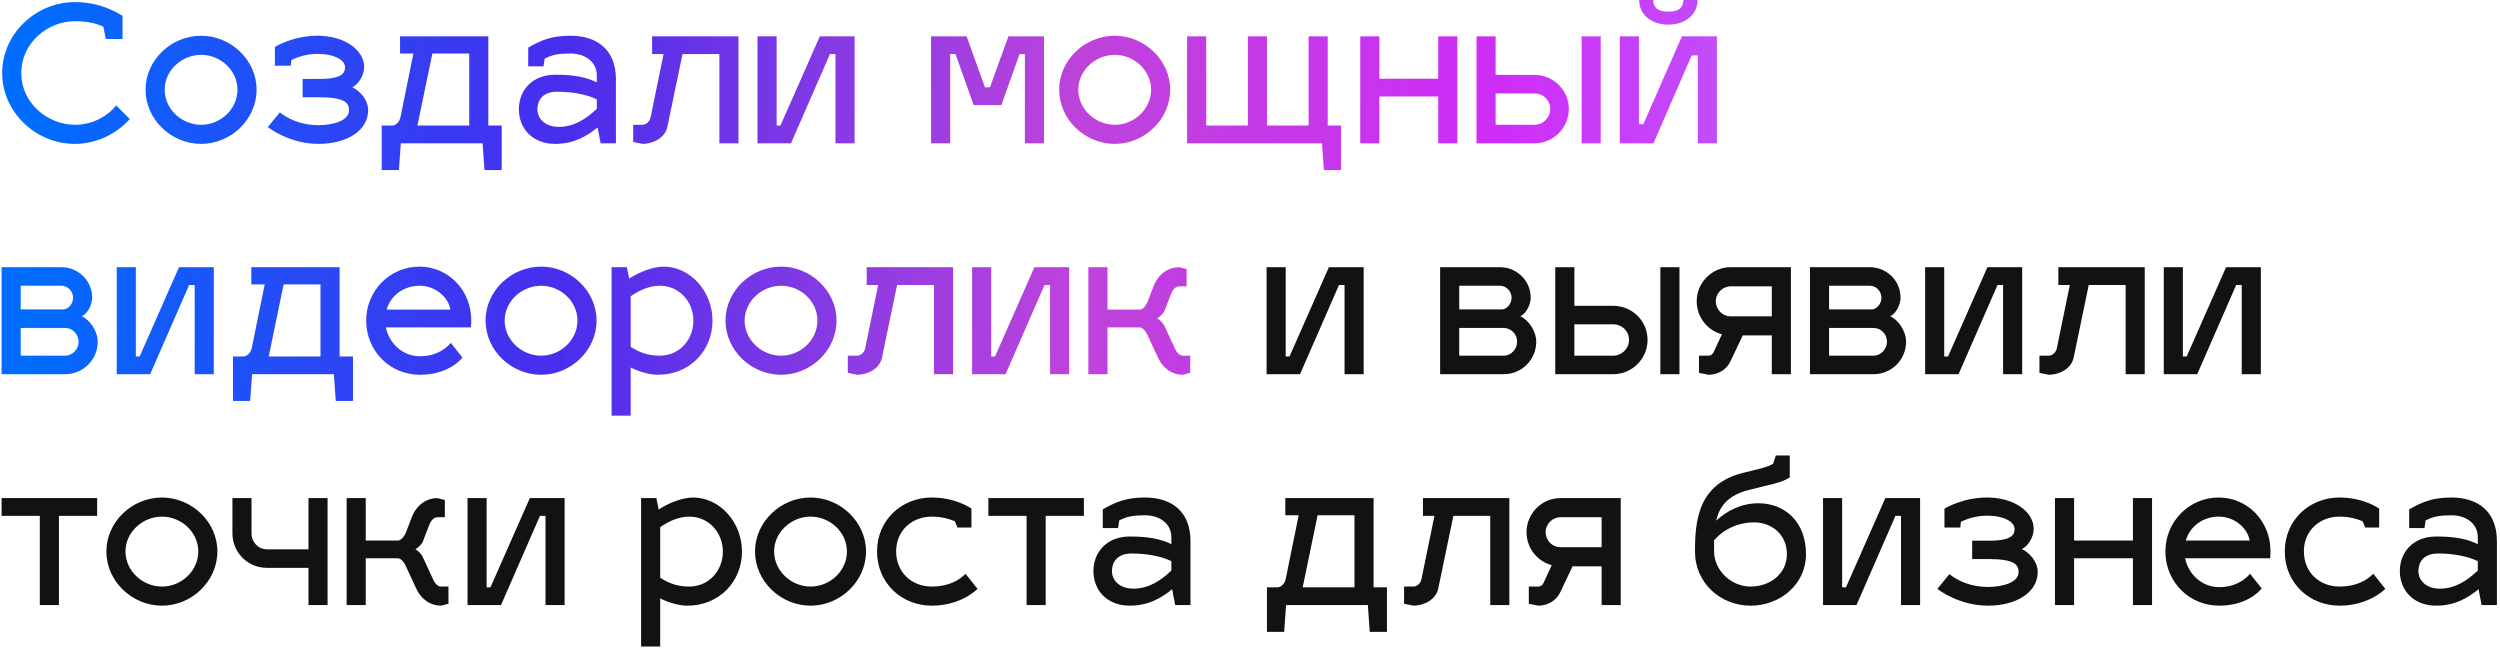
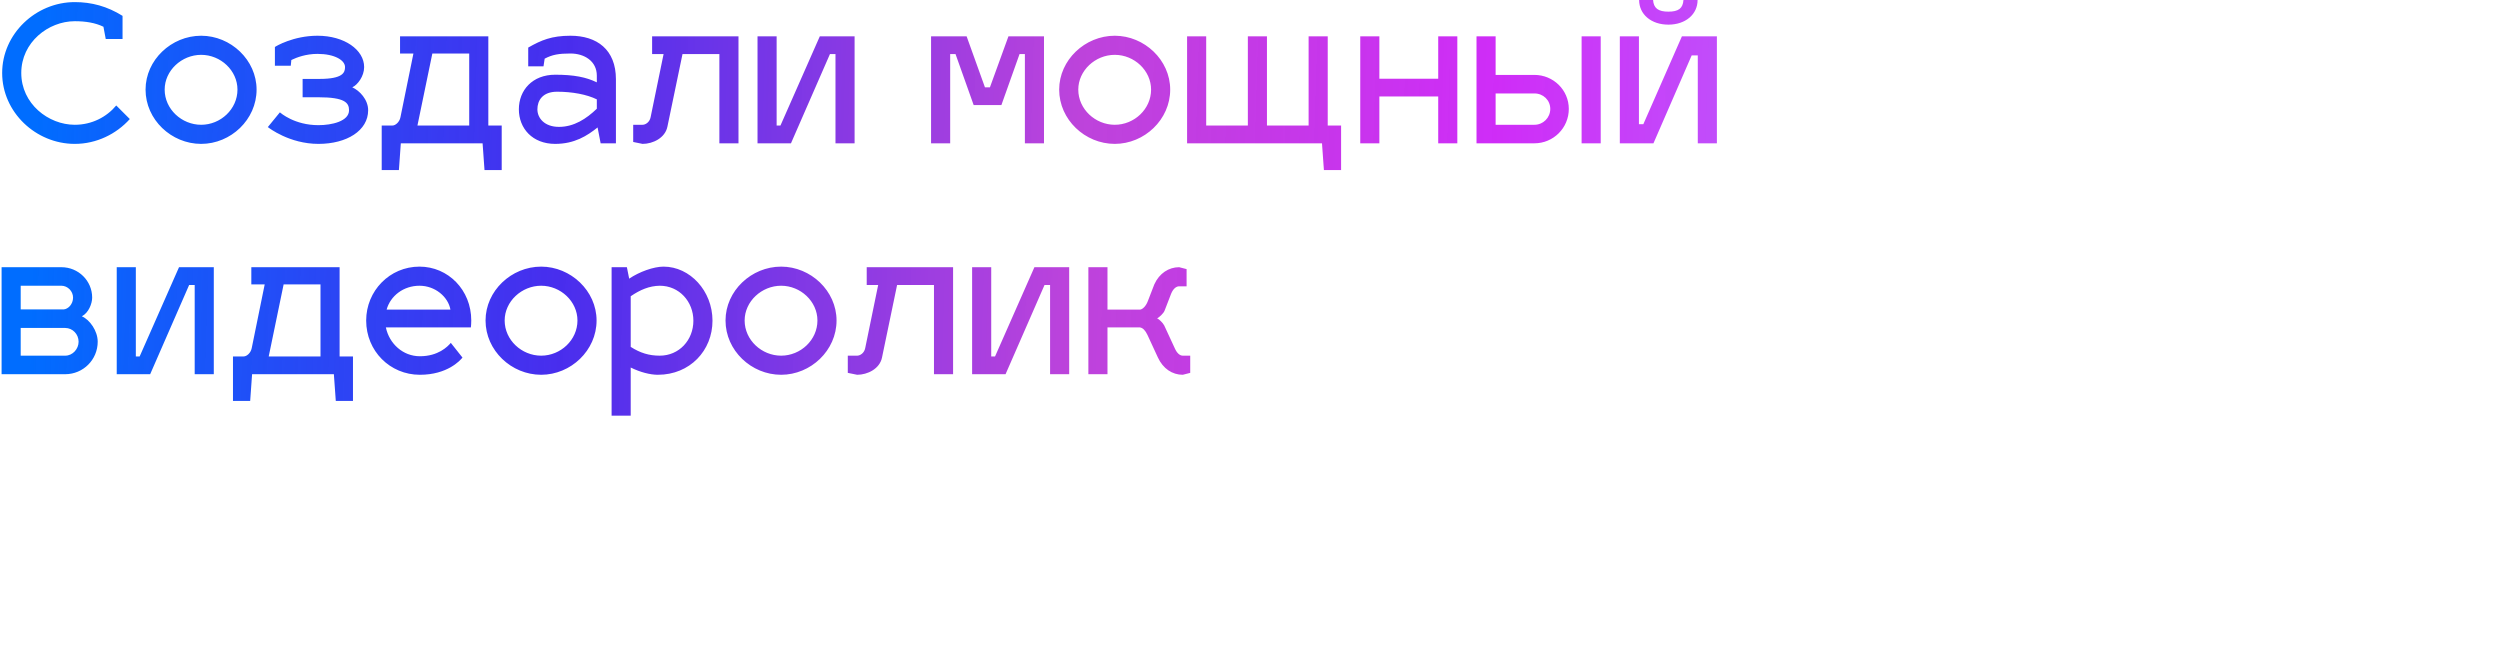
<svg xmlns="http://www.w3.org/2000/svg" width="314" height="82" viewBox="0 0 314 82" fill="none">
  <path d="M13.28 4.896L12.992 3.36C11.96 2.856 10.736 2.664 9.392 2.664C6.08 2.664 2.672 5.304 2.672 9.168C2.672 13.032 6.08 15.672 9.392 15.672C11.552 15.672 13.4 14.688 14.6 13.248L16.304 14.952C14.6 16.848 12.104 18.072 9.392 18.072C4.496 18.072 0.272 14.088 0.272 9.168C0.272 4.248 4.496 0.264 9.392 0.264C11.504 0.264 13.472 0.792 15.392 1.992V4.896H13.28ZM25.266 4.488C28.986 4.488 32.226 7.536 32.226 11.256C32.226 15.024 28.986 18.072 25.266 18.072C21.522 18.072 18.282 15.024 18.282 11.256C18.282 7.536 21.522 4.488 25.266 4.488ZM25.266 6.888C22.818 6.888 20.682 8.856 20.682 11.256C20.682 13.704 22.818 15.672 25.266 15.672C27.714 15.672 29.826 13.704 29.826 11.256C29.826 8.856 27.714 6.888 25.266 6.888ZM38.008 12.216V9.912H40.12C43.096 9.912 43.336 9.096 43.336 8.424C43.336 7.56 42.016 6.768 39.88 6.768C38.44 6.768 37.288 7.2 36.592 7.536L36.52 8.256H34.528V5.904C34.6 5.832 36.832 4.488 39.88 4.488C43.264 4.488 45.736 6.264 45.736 8.424C45.736 9.576 44.92 10.656 44.248 10.968C45.16 11.376 46.24 12.504 46.24 13.848C46.24 16.392 43.576 18.072 40 18.072C36.352 18.072 33.76 16.056 33.64 15.96L35.152 14.112C35.248 14.184 36.976 15.72 40 15.72C41.656 15.72 43.84 15.24 43.84 13.848C43.84 12.912 43.312 12.216 40 12.216H38.008ZM50.246 6.72V4.56H61.334V15.768H63.014V21.36H60.854L60.614 18H50.342L50.102 21.36H47.942V15.768H49.286C49.67 15.768 50.174 15.336 50.294 14.736L51.926 6.72H50.246ZM52.43 15.768H58.934V6.72H54.302L52.43 15.768ZM65.169 13.728C65.169 11.328 66.873 9.384 69.729 9.384C72.105 9.384 73.641 9.696 74.961 10.344V9.504C74.961 7.68 73.401 6.72 71.649 6.72C70.185 6.72 69.369 6.864 68.409 7.368L68.265 8.328H66.345V5.976C67.977 5.04 69.297 4.488 71.649 4.488C74.961 4.488 77.361 6.216 77.361 9.96V18H75.441L75.057 16.008C73.737 17.064 72.153 18.072 69.729 18.072C66.873 18.072 65.169 16.128 65.169 13.728ZM67.497 13.728C67.497 14.832 68.385 15.936 70.209 15.936C72.105 15.936 73.665 14.904 74.961 13.656V12.48C73.689 11.856 71.865 11.52 69.969 11.52C68.145 11.52 67.497 12.624 67.497 13.728ZM81.906 6.792V4.56H92.754V18H90.354V6.792H85.722L83.826 15.912C83.538 17.328 82.002 18.072 80.706 18.072L79.53 17.832V15.672H80.706C81.09 15.672 81.594 15.336 81.714 14.736L83.346 6.792H81.906ZM107.337 18H104.937V6.792H104.241L99.345 18H95.145V4.56H97.545V15.768H98.025L102.969 4.56H107.337V18ZM119.342 18H116.942V4.56H121.406L123.71 10.968H124.334L126.662 4.56H131.126V18H128.726V6.792H128.054L125.774 13.2H122.294L120.014 6.792H119.342V18ZM140.016 4.488C143.736 4.488 146.976 7.536 146.976 11.256C146.976 15.024 143.736 18.072 140.016 18.072C136.272 18.072 133.032 15.024 133.032 11.256C133.032 7.536 136.272 4.488 140.016 4.488ZM140.016 6.888C137.568 6.888 135.432 8.856 135.432 11.256C135.432 13.704 137.568 15.672 140.016 15.672C142.464 15.672 144.576 13.704 144.576 11.256C144.576 8.856 142.464 6.888 140.016 6.888ZM156.73 4.56H159.13V15.768H164.362V4.56H166.762V15.768H168.442V21.36H166.282L166.042 18H149.098V4.56H151.498V15.768H156.73V4.56ZM173.248 18H170.848V4.56H173.248V9.888H180.64V4.56H183.04V18H180.64V12.12H173.248V18ZM185.45 18V4.56H187.85V9.408H192.722C195.098 9.408 197.042 11.304 197.042 13.68C197.042 16.08 195.098 18 192.722 18H185.45ZM198.65 18V4.56H201.05V18H198.65ZM187.85 15.672H192.722C193.826 15.672 194.714 14.784 194.714 13.68C194.714 12.576 193.826 11.736 192.722 11.736H187.85V15.672ZM211.442 -1.43051e-06H213.218C213.218 1.8 211.706 3.096 209.546 3.096C207.386 3.096 205.874 1.8 205.874 -1.43051e-06H207.626C207.698 1.032 208.274 1.464 209.546 1.464C210.818 1.464 211.37 1.056 211.442 -1.43051e-06ZM215.642 18H213.242V6.96H212.474L207.674 18H203.45V4.56H205.85V15.6H206.402L211.25 4.56H215.642V18ZM12.272 42.92C12.272 45.176 10.448 47 8.192 47H0.2V33.56H7.712C9.848 33.56 11.576 35.264 11.576 37.376C11.576 38.144 11.12 39.296 10.28 39.728C11.288 40.16 12.272 41.576 12.272 42.92ZM8.192 41.192H2.6V44.672H8.192C9.128 44.672 9.872 43.832 9.872 42.92C9.872 41.984 9.128 41.192 8.192 41.192ZM7.712 35.888H2.6V38.864H8C8.576 38.816 9.176 38.192 9.176 37.376C9.176 36.584 8.504 35.888 7.712 35.888ZM26.853 47H24.453V35.792H23.757L18.861 47H14.661V33.56H17.061V44.768H17.541L22.485 33.56H26.853V47ZM31.567 35.72V33.56H42.654V44.768H44.334V50.36H42.175L41.934 47H31.663L31.422 50.36H29.262V44.768H30.607C30.991 44.768 31.494 44.336 31.614 43.736L33.246 35.72H31.567ZM33.751 44.768H40.255V35.72H35.623L33.751 44.768ZM52.735 44.744C55.039 44.744 56.215 43.544 56.623 43.064L58.087 44.912C57.799 45.272 56.191 47.072 52.735 47.072C48.991 47.072 45.991 44.096 45.991 40.256C45.991 36.536 48.943 33.488 52.687 33.488C56.287 33.488 59.191 36.416 59.191 40.256C59.191 40.544 59.167 40.952 59.143 41.12H48.463C48.895 43.184 50.623 44.744 52.735 44.744ZM52.687 35.888C50.671 35.888 49.039 37.16 48.559 38.888H56.575C56.287 37.28 54.655 35.888 52.687 35.888ZM67.969 33.488C71.689 33.488 74.929 36.536 74.929 40.256C74.929 44.024 71.689 47.072 67.969 47.072C64.225 47.072 60.985 44.024 60.985 40.256C60.985 36.536 64.225 33.488 67.969 33.488ZM67.969 35.888C65.521 35.888 63.385 37.856 63.385 40.256C63.385 42.704 65.521 44.672 67.969 44.672C70.417 44.672 72.529 42.704 72.529 40.256C72.529 37.856 70.417 35.888 67.969 35.888ZM83.345 33.488C86.657 33.488 89.489 36.536 89.489 40.28C89.489 44.024 86.657 47.072 82.625 47.072C81.689 47.072 80.417 46.76 79.217 46.16V52.208H76.817V33.56H78.737L79.025 35C80.297 34.136 82.097 33.488 83.345 33.488ZM82.865 35.888C81.545 35.912 80.417 36.392 79.217 37.208V43.568C80.417 44.336 81.521 44.672 82.865 44.672C85.289 44.672 87.089 42.728 87.089 40.28C87.089 37.88 85.313 35.888 82.865 35.888ZM98.11 33.488C101.83 33.488 105.07 36.536 105.07 40.256C105.07 44.024 101.83 47.072 98.11 47.072C94.366 47.072 91.126 44.024 91.126 40.256C91.126 36.536 94.366 33.488 98.11 33.488ZM98.11 35.888C95.662 35.888 93.526 37.856 93.526 40.256C93.526 42.704 95.662 44.672 98.11 44.672C100.558 44.672 102.67 42.704 102.67 40.256C102.67 37.856 100.558 35.888 98.11 35.888ZM108.859 35.792V33.56H119.707V47H117.307V35.792H112.675L110.779 44.912C110.491 46.328 108.955 47.072 107.659 47.072L106.483 46.832V44.672H107.659C108.043 44.672 108.547 44.336 108.667 43.736L110.299 35.792H108.859ZM134.29 47H131.89V35.792H131.194L126.298 47H122.098V33.56H124.498V44.768H124.978L129.922 33.56H134.29V47ZM143.156 41.12H139.1V47H136.7V33.56H139.1V38.888H143.204C143.54 38.84 143.948 38.408 144.164 37.832L144.98 35.72C145.604 34.328 146.804 33.56 148.1 33.56L149.036 33.8V35.96H148.1C147.716 35.96 147.332 36.296 147.092 36.896L146.276 39.008C146.132 39.392 145.556 39.872 145.34 39.992C145.556 40.064 146.06 40.544 146.228 40.88L147.548 43.736C147.812 44.336 148.172 44.672 148.556 44.672H149.492V46.832L148.556 47.072C147.236 47.072 146.084 46.304 145.436 44.912L144.116 42.056C143.852 41.504 143.54 41.168 143.156 41.12Z" fill="url(#paint0_linear_162_1120)" />
-   <path d="M171.275 47H168.875V35.792H168.179L163.283 47H159.083V33.56H161.483V44.768H161.963L166.907 33.56H171.275V47ZM192.952 42.92C192.952 45.176 191.128 47 188.872 47H180.88V33.56H188.392C190.528 33.56 192.256 35.264 192.256 37.376C192.256 38.144 191.8 39.296 190.96 39.728C191.968 40.16 192.952 41.576 192.952 42.92ZM188.872 41.192H183.28V44.672H188.872C189.808 44.672 190.552 43.832 190.552 42.92C190.552 41.984 189.808 41.192 188.872 41.192ZM188.392 35.888H183.28V38.864H188.68C189.256 38.816 189.856 38.192 189.856 37.376C189.856 36.584 189.184 35.888 188.392 35.888ZM195.341 47V33.56H197.741V38.408H202.613C204.989 38.408 206.933 40.304 206.933 42.68C206.933 45.08 204.989 47 202.613 47H195.341ZM208.541 47V33.56H210.941V47H208.541ZM197.741 44.672H202.613C203.717 44.672 204.605 43.784 204.605 42.68C204.605 41.576 203.717 40.736 202.613 40.736H197.741V44.672ZM214.57 47.072L213.394 46.832V44.672H214.57C214.858 44.672 215.098 44.552 215.266 44.168L216.274 41.984C214.45 41.504 213.106 39.824 213.106 37.832C213.106 35.504 215.026 33.56 217.354 33.56H224.938V47H222.538V42.128H218.89L217.33 45.416C216.85 46.424 215.794 47.072 214.57 47.072ZM215.506 37.832C215.506 38.888 216.346 39.728 217.354 39.728H222.538V35.96H217.402C216.37 35.96 215.506 36.8 215.506 37.832ZM239.405 42.92C239.405 45.176 237.581 47 235.325 47H227.333V33.56H234.845C236.981 33.56 238.709 35.264 238.709 37.376C238.709 38.144 238.253 39.296 237.413 39.728C238.421 40.16 239.405 41.576 239.405 42.92ZM235.325 41.192H229.733V44.672H235.325C236.261 44.672 237.005 43.832 237.005 42.92C237.005 41.984 236.261 41.192 235.325 41.192ZM234.845 35.888H229.733V38.864H235.133C235.709 38.816 236.309 38.192 236.309 37.376C236.309 36.584 235.637 35.888 234.845 35.888ZM253.986 47H251.586V35.792H250.89L245.994 47H241.794V33.56H244.194V44.768H244.674L249.618 33.56H253.986V47ZM258.531 35.792V33.56H269.379V47H266.979V35.792H262.347L260.451 44.912C260.163 46.328 258.627 47.072 257.331 47.072L256.155 46.832V44.672H257.331C257.715 44.672 258.219 44.336 258.339 43.736L259.971 35.792H258.531ZM283.962 47H281.562V35.792H280.866L275.97 47H271.77V33.56H274.17V44.768H274.65L279.594 33.56H283.962V47ZM7.4 76H5V64.792H0.2V62.56H12.2V64.792H7.4V76ZM20.344 62.488C24.064 62.488 27.304 65.536 27.304 69.256C27.304 73.024 24.064 76.072 20.344 76.072C16.6 76.072 13.36 73.024 13.36 69.256C13.36 65.536 16.6 62.488 20.344 62.488ZM20.344 64.888C17.896 64.888 15.76 66.856 15.76 69.256C15.76 71.704 17.896 73.672 20.344 73.672C22.792 73.672 24.904 71.704 24.904 69.256C24.904 66.856 22.792 64.888 20.344 64.888ZM41.144 76H38.744V71.32H33.512C31.088 71.32 29.192 69.352 29.192 67V62.56H31.592V67C31.592 68.08 32.432 68.992 33.512 68.992H38.744V62.56H41.144V76ZM49.992 70.12H45.936V76H43.536V62.56H45.936V67.888H50.04C50.376 67.84 50.784 67.408 51 66.832L51.816 64.72C52.44 63.328 53.64 62.56 54.936 62.56L55.872 62.8V64.96H54.936C54.552 64.96 54.168 65.296 53.928 65.896L53.112 68.008C52.968 68.392 52.392 68.872 52.176 68.992C52.392 69.064 52.896 69.544 53.064 69.88L54.384 72.736C54.648 73.336 55.008 73.672 55.392 73.672H56.328V75.832L55.392 76.072C54.072 76.072 52.92 75.304 52.272 73.912L50.952 71.056C50.688 70.504 50.376 70.168 49.992 70.12ZM70.915 76H68.515V64.792H67.819L62.923 76H58.723V62.56H61.123V73.768H61.603L66.547 62.56H70.915V76ZM87.048 62.488C90.36 62.488 93.192 65.536 93.192 69.28C93.192 73.024 90.36 76.072 86.328 76.072C85.392 76.072 84.12 75.76 82.92 75.16V81.208H80.52V62.56H82.44L82.728 64C84 63.136 85.8 62.488 87.048 62.488ZM86.568 64.888C85.248 64.912 84.12 65.392 82.92 66.208V72.568C84.12 73.336 85.224 73.672 86.568 73.672C88.992 73.672 90.792 71.728 90.792 69.28C90.792 66.88 89.016 64.888 86.568 64.888ZM101.813 62.488C105.533 62.488 108.773 65.536 108.773 69.256C108.773 73.024 105.533 76.072 101.813 76.072C98.069 76.072 94.829 73.024 94.829 69.256C94.829 65.536 98.069 62.488 101.813 62.488ZM101.813 64.888C99.365 64.888 97.229 66.856 97.229 69.256C97.229 71.704 99.365 73.672 101.813 73.672C104.261 73.672 106.373 71.704 106.373 69.256C106.373 66.856 104.261 64.888 101.813 64.888ZM117.021 64.888C114.573 64.888 112.557 66.616 112.557 69.256C112.557 71.944 114.573 73.672 117.021 73.672C120.045 73.672 121.269 72.016 121.269 72.064L122.781 73.96C122.661 74.08 120.669 76.072 117.021 76.072C113.277 76.072 110.157 73.264 110.157 69.256C110.157 65.296 113.277 62.488 117.021 62.488C120.069 62.488 121.941 63.832 122.013 63.88V66.256H120.261L119.925 65.464C119.301 65.2 118.293 64.888 117.021 64.888ZM131.338 76H128.938V64.792H124.138V62.56H136.138V64.792H131.338V76ZM137.333 71.728C137.333 69.328 139.037 67.384 141.893 67.384C144.269 67.384 145.805 67.696 147.125 68.344V67.504C147.125 65.68 145.565 64.72 143.813 64.72C142.349 64.72 141.533 64.864 140.573 65.368L140.429 66.328H138.509V63.976C140.141 63.04 141.461 62.488 143.813 62.488C147.125 62.488 149.525 64.216 149.525 67.96V76H147.605L147.221 74.008C145.901 75.064 144.317 76.072 141.893 76.072C139.037 76.072 137.333 74.128 137.333 71.728ZM139.661 71.728C139.661 72.832 140.549 73.936 142.373 73.936C144.269 73.936 145.829 72.904 147.125 71.656V70.48C145.853 69.856 144.029 69.52 142.133 69.52C140.309 69.52 139.661 70.624 139.661 71.728ZM161.434 64.72V62.56H172.522V73.768H174.202V79.36H172.042L171.802 76H161.53L161.29 79.36H159.13V73.768H160.474C160.858 73.768 161.362 73.336 161.482 72.736L163.114 64.72H161.434ZM163.618 73.768H170.122V64.72H165.49L163.618 73.768ZM178.727 64.792V62.56H189.575V76H187.175V64.792H182.543L180.647 73.912C180.359 75.328 178.823 76.072 177.527 76.072L176.351 75.832V73.672H177.527C177.911 73.672 178.415 73.336 178.535 72.736L180.167 64.792H178.727ZM193.195 76.072L192.019 75.832V73.672H193.195C193.483 73.672 193.723 73.552 193.891 73.168L194.899 70.984C193.075 70.504 191.731 68.824 191.731 66.832C191.731 64.504 193.651 62.56 195.979 62.56H203.563V76H201.163V71.128H197.515L195.955 74.416C195.475 75.424 194.419 76.072 193.195 76.072ZM194.131 66.832C194.131 67.888 194.971 68.728 195.979 68.728H201.163V64.96H196.027C194.995 64.96 194.131 65.8 194.131 66.832ZM220.833 63.208C224.193 63.208 226.833 65.536 226.833 69.616C226.833 73.384 223.593 76.072 219.873 76.072C216.129 76.072 212.889 73.264 212.889 69.256C212.889 65.176 213.393 60.784 218.913 59.392C220.761 58.936 222.081 58.672 222.705 58.24L223.041 57.208H224.793V59.968C223.617 60.712 222.081 60.904 219.609 61.552C216.993 62.224 215.961 63.616 215.553 65.392C216.897 64.168 218.697 63.208 220.833 63.208ZM215.289 67.864V69.232C215.289 71.68 217.473 73.672 219.873 73.672C222.321 73.672 224.433 72.064 224.433 69.616C224.433 66.856 222.201 65.608 220.353 65.608C218.361 65.608 216.537 66.424 215.289 67.864ZM241.165 76H238.765V64.792H238.069L233.173 76H228.973V62.56H231.373V73.768H231.853L236.797 62.56H241.165V76ZM247.703 70.216V67.912H249.815C252.791 67.912 253.031 67.096 253.031 66.424C253.031 65.56 251.711 64.768 249.575 64.768C248.135 64.768 246.983 65.2 246.287 65.536L246.215 66.256H244.223V63.904C244.295 63.832 246.527 62.488 249.575 62.488C252.959 62.488 255.431 64.264 255.431 66.424C255.431 67.576 254.615 68.656 253.943 68.968C254.855 69.376 255.935 70.504 255.935 71.848C255.935 74.392 253.271 76.072 249.695 76.072C246.047 76.072 243.455 74.056 243.335 73.96L244.847 72.112C244.943 72.184 246.671 73.72 249.695 73.72C251.351 73.72 253.535 73.24 253.535 71.848C253.535 70.912 253.007 70.216 249.695 70.216H247.703ZM260.506 76H258.106V62.56H260.506V67.888H267.898V62.56H270.298V76H267.898V70.12H260.506V76ZM278.719 73.744C281.023 73.744 282.199 72.544 282.607 72.064L284.071 73.912C283.783 74.272 282.175 76.072 278.719 76.072C274.975 76.072 271.975 73.096 271.975 69.256C271.975 65.536 274.927 62.488 278.671 62.488C282.271 62.488 285.175 65.416 285.175 69.256C285.175 69.544 285.151 69.952 285.127 70.12H274.447C274.879 72.184 276.607 73.744 278.719 73.744ZM278.671 64.888C276.655 64.888 275.023 66.16 274.543 67.888H282.559C282.271 66.28 280.639 64.888 278.671 64.888ZM293.833 64.888C291.385 64.888 289.369 66.616 289.369 69.256C289.369 71.944 291.385 73.672 293.833 73.672C296.857 73.672 298.081 72.016 298.081 72.064L299.593 73.96C299.473 74.08 297.481 76.072 293.833 76.072C290.089 76.072 286.969 73.264 286.969 69.256C286.969 65.296 290.089 62.488 293.833 62.488C296.881 62.488 298.753 63.832 298.825 63.88V66.256H297.073L296.737 65.464C296.113 65.2 295.105 64.888 293.833 64.888ZM301.419 71.728C301.419 69.328 303.123 67.384 305.979 67.384C308.355 67.384 309.891 67.696 311.211 68.344V67.504C311.211 65.68 309.651 64.72 307.899 64.72C306.435 64.72 305.619 64.864 304.659 65.368L304.515 66.328H302.595V63.976C304.227 63.04 305.547 62.488 307.899 62.488C311.211 62.488 313.611 64.216 313.611 67.96V76H311.691L311.307 74.008C309.987 75.064 308.403 76.072 305.979 76.072C303.123 76.072 301.419 74.128 301.419 71.728ZM303.747 71.728C303.747 72.832 304.635 73.936 306.459 73.936C308.355 73.936 309.915 72.904 311.211 71.656V70.48C309.939 69.856 308.115 69.52 306.219 69.52C304.395 69.52 303.747 70.624 303.747 71.728Z" fill="#121212" />
  <defs>
    <linearGradient id="paint0_linear_162_1120" x1="4.325" y1="20.028" x2="349.234" y2="30.674" gradientUnits="userSpaceOnUse">
      <stop stop-color="#006DFF" />
      <stop offset="0.193" stop-color="#2C0DEB" stop-opacity="0.865" />
      <stop offset="0.38" stop-color="#B01DD4" stop-opacity="0.83" />
      <stop offset="0.531" stop-color="#CC1FF7" stop-opacity="0.94" />
      <stop offset="0.682" stop-color="#B165FC" stop-opacity="0.967" />
      <stop offset="0.839" stop-color="#003FE0" />
      <stop offset="1" stop-color="#3206E5" />
    </linearGradient>
  </defs>
</svg>